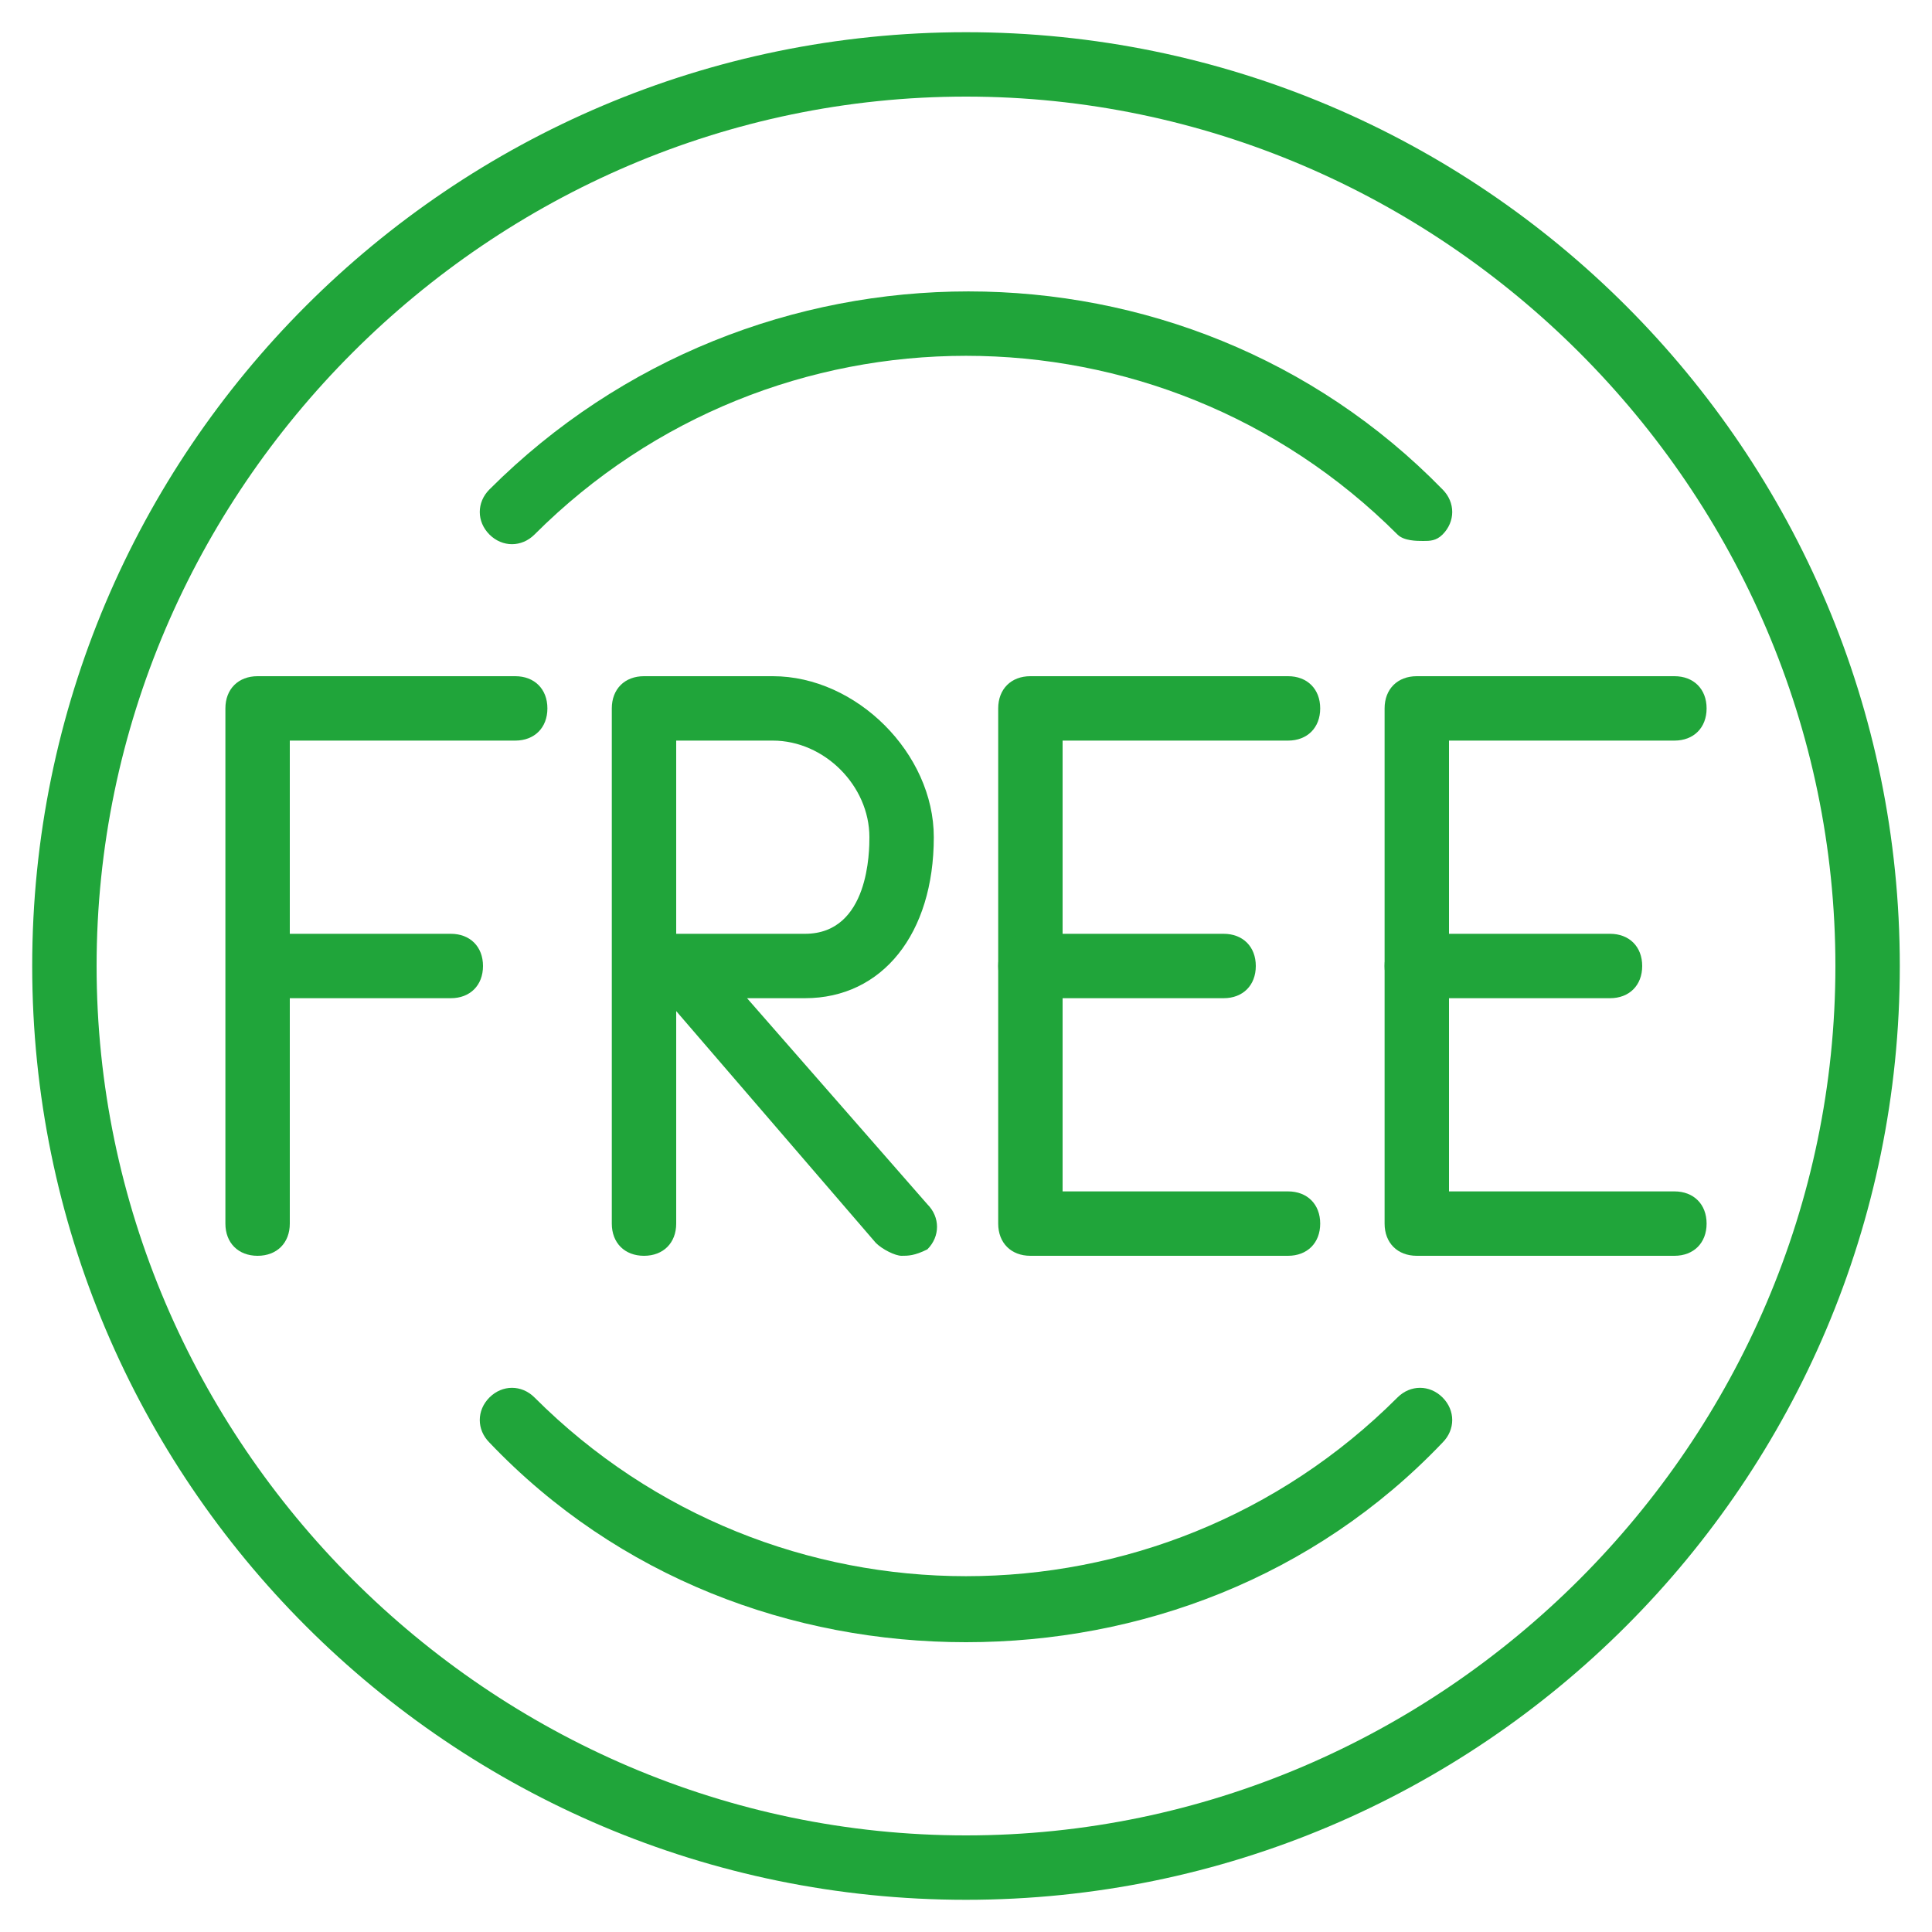
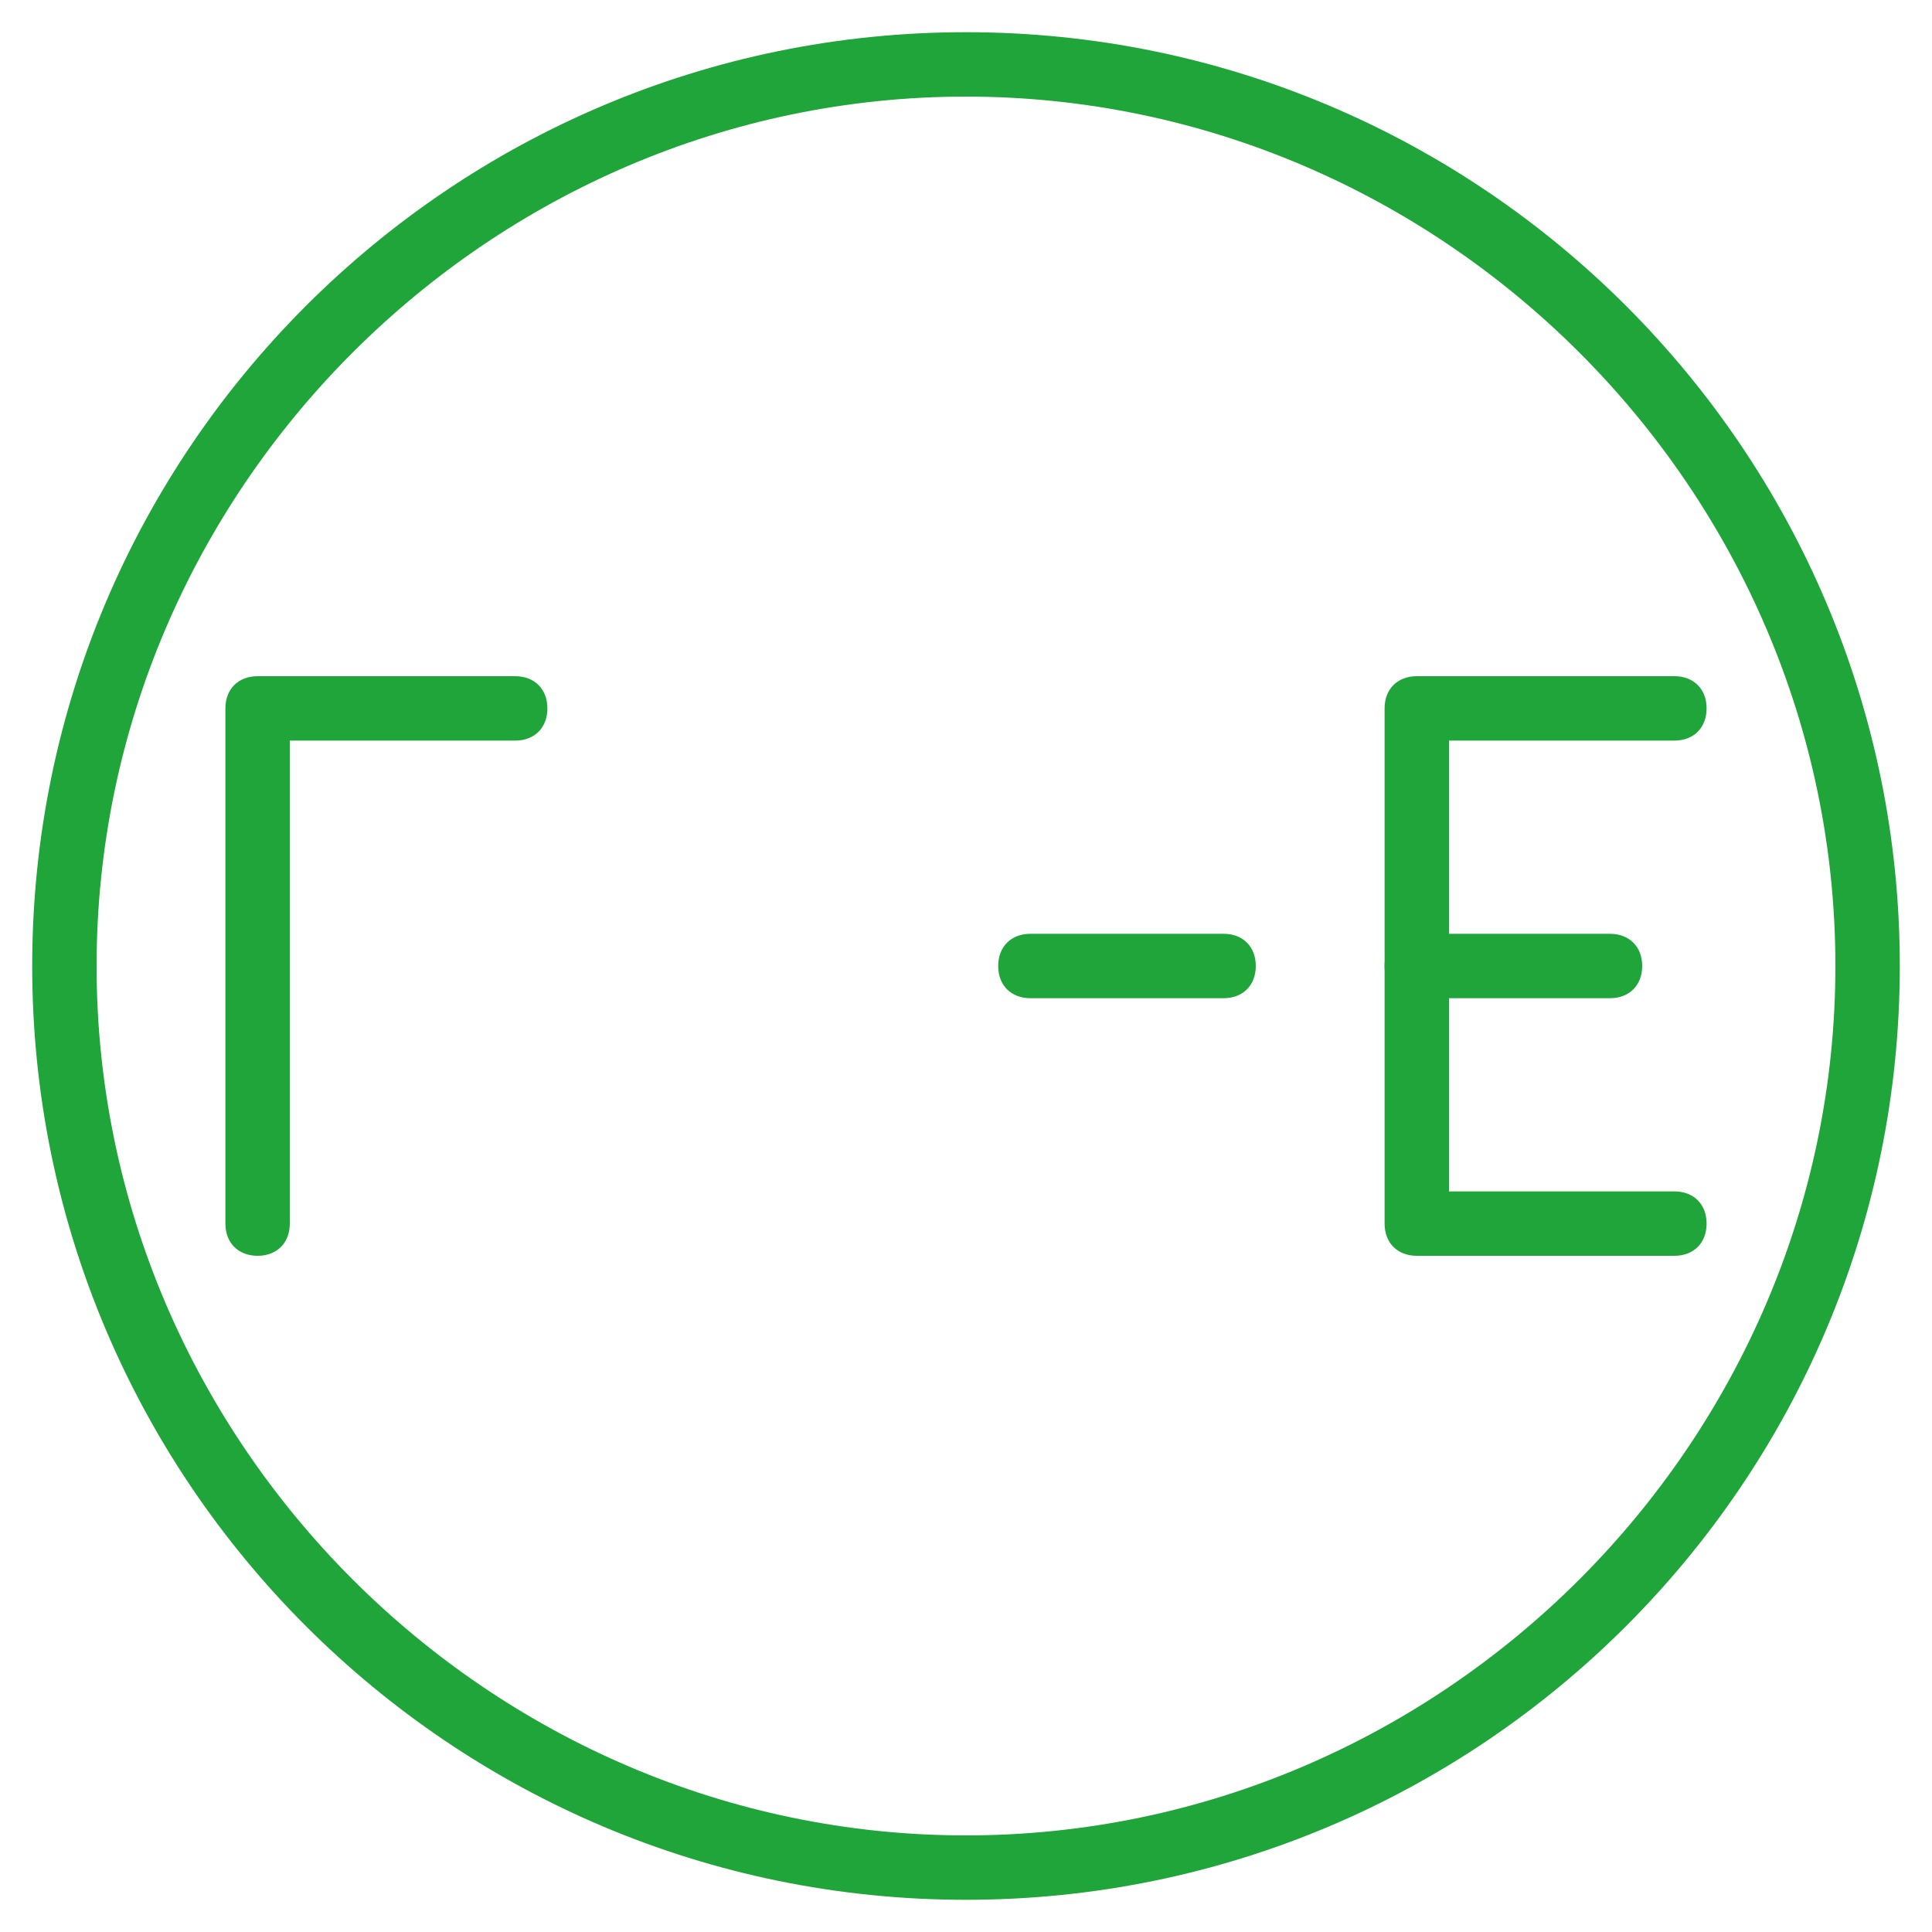
<svg xmlns="http://www.w3.org/2000/svg" t="1712545787712" class="icon" viewBox="0 0 1024 1024" version="1.1" p-id="10223" width="200" height="200">
  <path d="M136.533 665.6c-10.24 0-17.067-6.827-17.067-17.067v-273.067c0-10.24 6.827-17.067 17.067-17.067h136.533c10.24 0 17.067 6.827 17.067 17.067s-6.827 17.067-17.067 17.067H153.6V648.533c0 10.24-6.827 17.067-17.067 17.067z" fill="#20a53a" p-id="10224">
- 	</path>
-   <path d="M238.933 529.067H153.6c-10.24 0-17.067-6.827-17.067-17.067s6.827-17.067 17.067-17.067H238.933c10.24 0 17.067 6.827 17.067 17.067s-6.827 17.067-17.067 17.067zM477.867 665.6c-3.413 0-10.24-3.413-13.653-6.827l-105.813-122.88V648.533c0 10.24-6.827 17.067-17.067 17.067s-17.067-6.827-17.067-17.067v-273.067c0-10.24 6.827-17.067 17.067-17.067h68.267c44.373 0 85.333 40.96 85.333 85.333 0 51.2-27.307 85.333-68.267 85.333h-30.72l95.573 109.227c6.827 6.827 6.827 17.067 0 23.893-6.827 3.413-10.24 3.413-13.653 3.413z m-119.467-170.667h68.267c34.133 0 34.133-44.373 34.133-51.2 0-27.307-23.893-51.2-51.2-51.2h-51.2v102.4zM682.667 665.6h-136.533c-10.24 0-17.067-6.827-17.067-17.067v-273.067c0-10.24 6.827-17.067 17.067-17.067h136.533c10.24 0 17.067 6.827 17.067 17.067s-6.827 17.067-17.067 17.067h-119.467v238.933H682.667c10.24 0 17.067 6.827 17.067 17.067s-6.827 17.067-17.067 17.067z" fill="#20a53a" p-id="10225">
	</path>
  <path d="M648.533 529.067h-102.4c-10.24 0-17.067-6.827-17.067-17.067s6.827-17.067 17.067-17.067h102.4c10.24 0 17.067 6.827 17.067 17.067s-6.827 17.067-17.067 17.067zM887.467 665.6h-136.533c-10.24 0-17.067-6.827-17.067-17.067v-273.067c0-10.24 6.827-17.067 17.067-17.067h136.533c10.24 0 17.067 6.827 17.067 17.067s-6.827 17.067-17.067 17.067h-119.467v238.933H887.467c10.24 0 17.067 6.827 17.067 17.067s-6.827 17.067-17.067 17.067z" fill="#20a53a" p-id="10226">
	</path>
  <path d="M853.333 529.067h-102.4c-10.24 0-17.067-6.827-17.067-17.067s6.827-17.067 17.067-17.067h102.4c10.24 0 17.067 6.827 17.067 17.067s-6.827 17.067-17.067 17.067z" fill="#20a53a" p-id="10227">
	</path>
  <path d="M512 1006.933C238.933 1006.933 17.067 785.067 17.067 512S238.933 17.067 512 17.067 1006.933 238.933 1006.933 512 785.067 1006.933 512 1006.933z m0-955.733C259.413 51.2 51.2 259.413 51.2 512S259.413 972.8 512 972.8 972.8 764.587 972.8 512 764.587 51.2 512 51.2z" fill="#20a53a" p-id="10228">
	</path>
-   <path d="M512 870.4c-92.16 0-184.32-34.133-252.587-105.813-6.827-6.827-6.827-17.067 0-23.893s17.067-6.827 23.893 0c126.293 126.293 331.093 126.293 457.387 0 6.827-6.827 17.067-6.827 23.893 0s6.827 17.067 0 23.893c-68.267 71.68-160.427 105.813-252.587 105.813zM754.347 286.72c-3.413 0-10.24 0-13.653-3.413C614.4 157.013 409.6 157.013 283.307 283.307c-6.827 6.827-17.067 6.827-23.893 0s-6.827-17.067 0-23.893c139.947-139.947 368.64-139.947 505.173 0 6.827 6.827 6.827 17.067 0 23.893-3.413 3.413-6.827 3.413-10.24 3.413z" fill="#20a53a" p-id="10229">
- </path>
</svg>